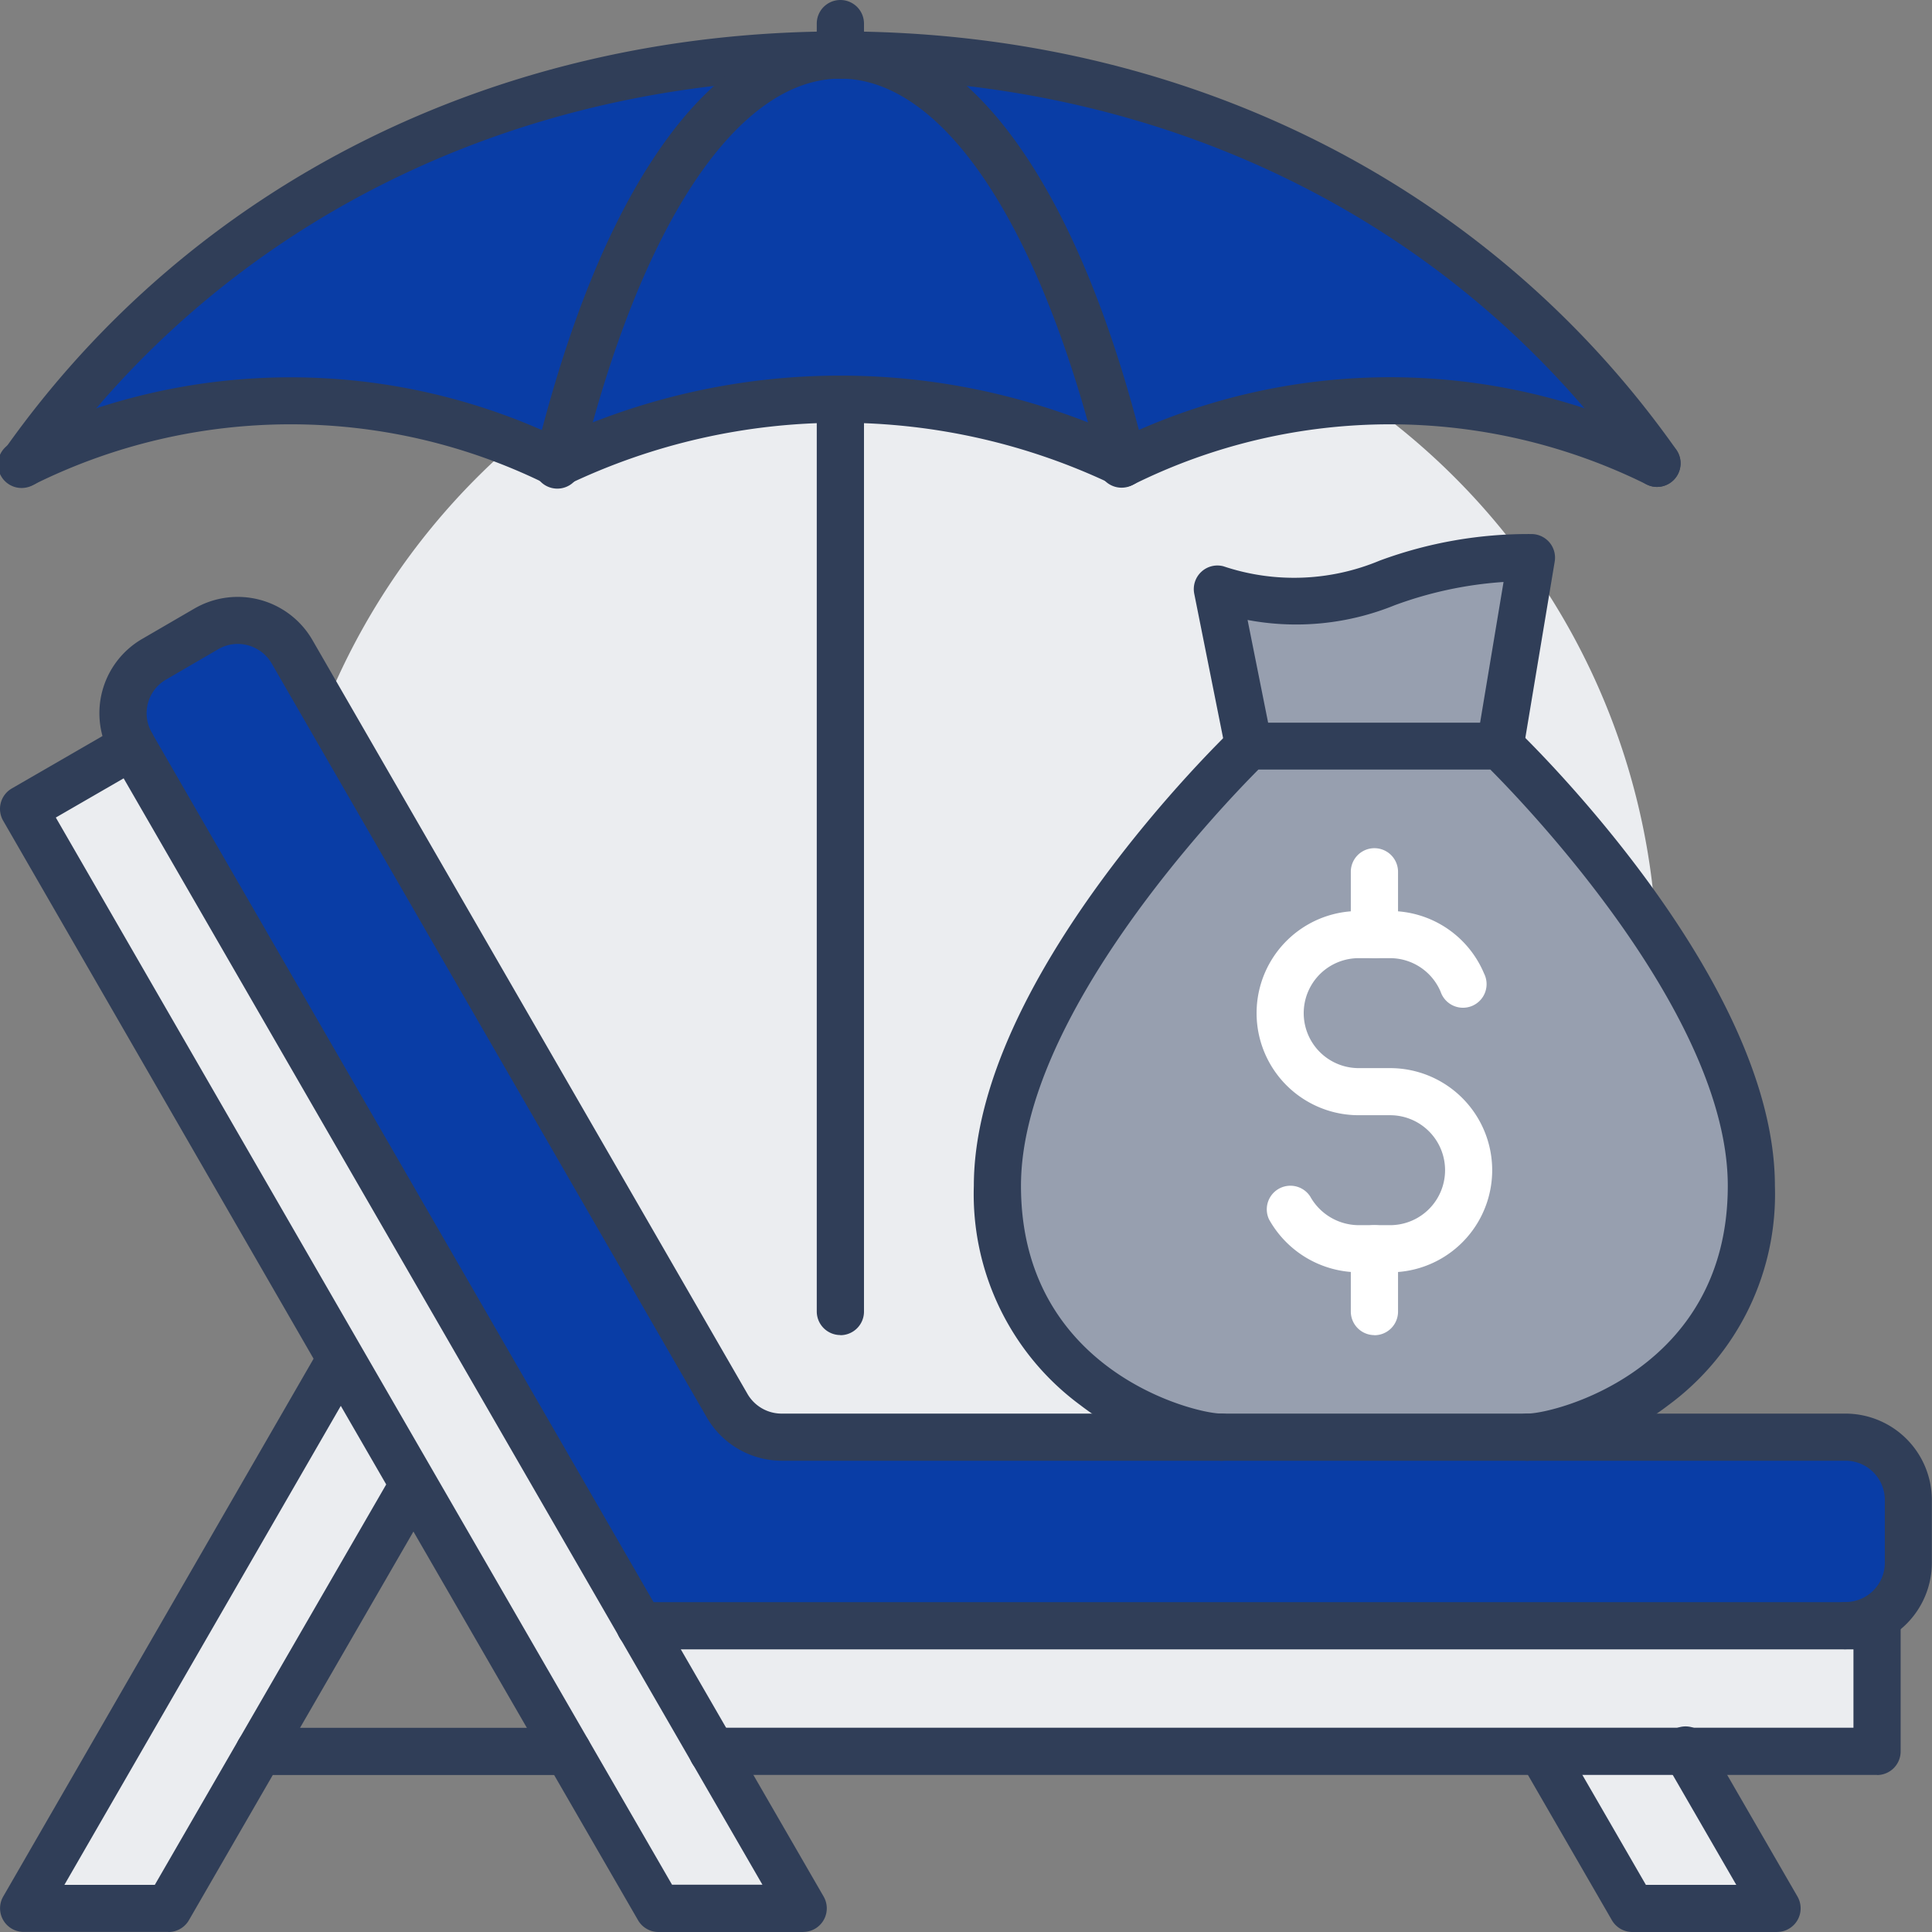
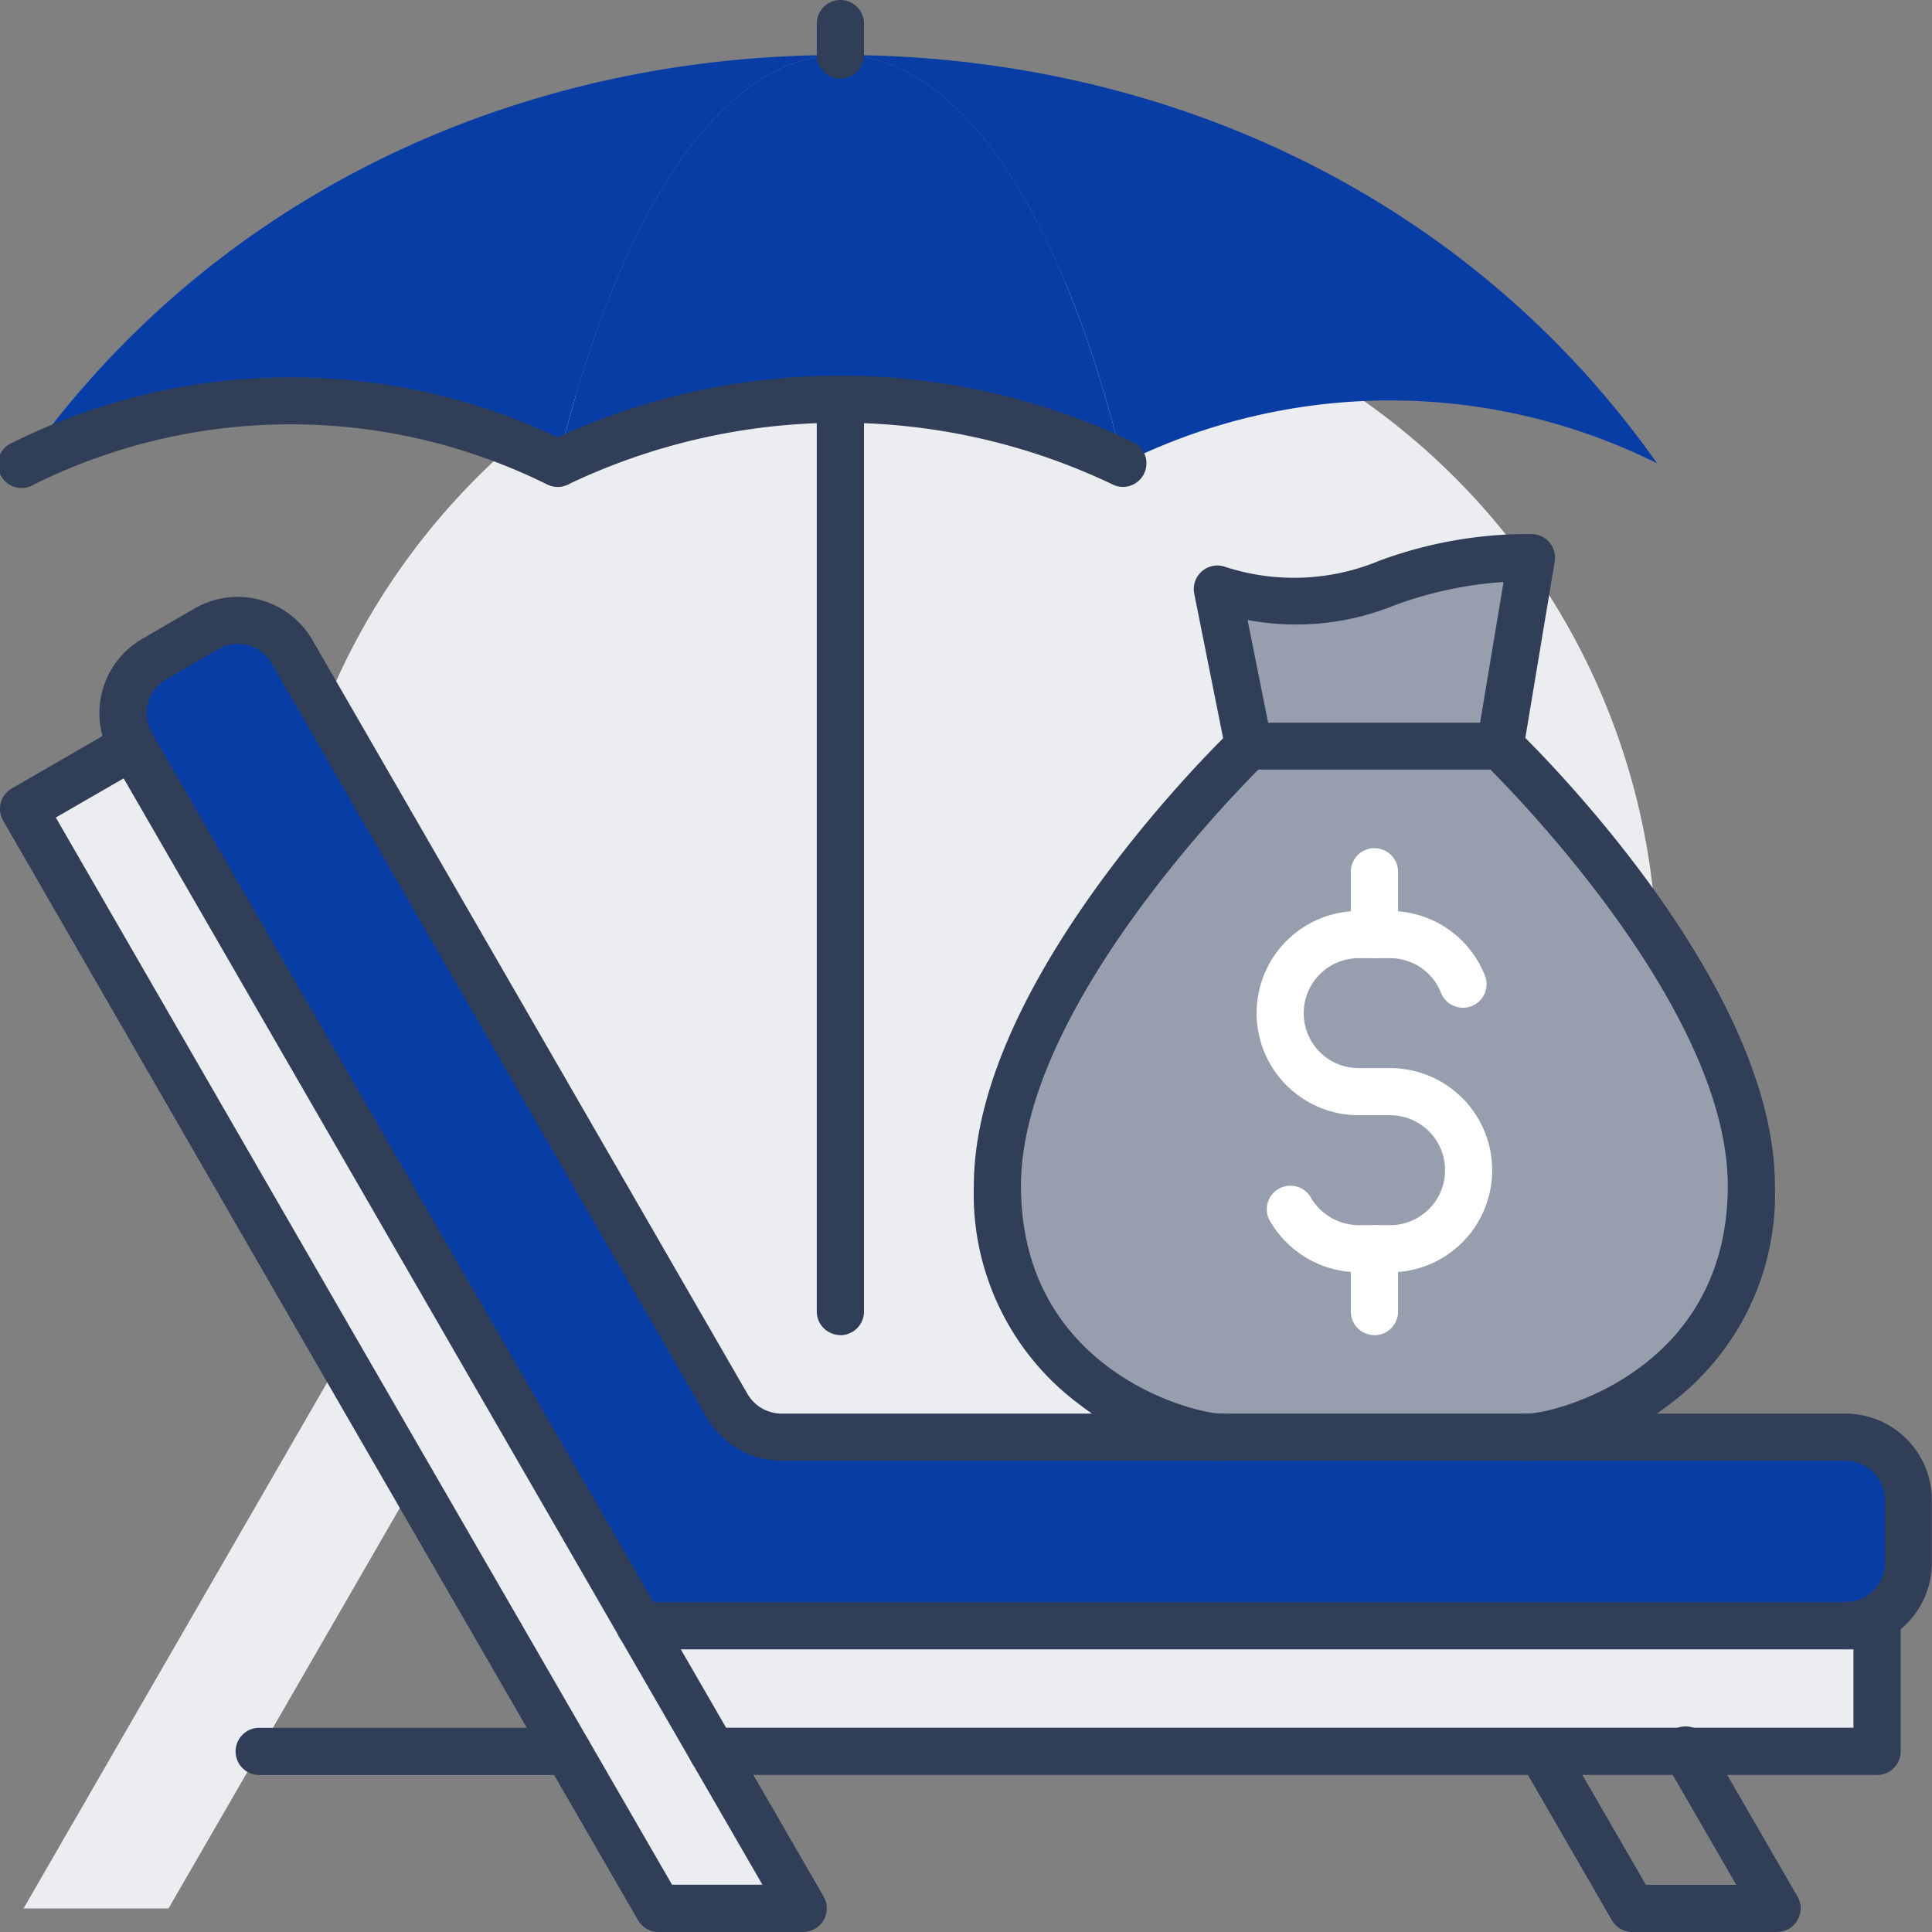
<svg xmlns="http://www.w3.org/2000/svg" width="90" height="90" viewBox="0 0 90 90">
  <rect x="0" y="0" width="90" height="90" fill="#808080" stroke="none" />
  <defs>
    <clipPath id="clip-path">
      <rect id="Rectangle_1142" data-name="Rectangle 1142" width="90" height="90" transform="translate(0 0)" fill="none" />
    </clipPath>
  </defs>
  <g id="Group_642" data-name="Group 642" transform="translate(0)">
    <g id="Group_639" data-name="Group 639" clip-path="url(#clip-path)">
      <path id="Path_2399" data-name="Path 2399" d="M134.391,102.2a32.2,32.2,0,1,0-32.2,32.2,32.2,32.2,0,0,0,32.2-32.2" transform="translate(-57.196 -57.195)" fill="#ebedf0" />
      <path id="Path_2400" data-name="Path 2400" d="M114.507,198.973V201.9a2.935,2.935,0,0,1-2.927,2.927H55.415L31.766,163.851l-.029-.059a2.906,2.906,0,0,1,1.068-4l2.415-1.4a2.922,2.922,0,0,1,4,1.068l20.268,35.122a2.931,2.931,0,0,0,2.532,1.463h49.566a2.935,2.935,0,0,1,2.927,2.927" transform="translate(-25.605 -129.095)" fill="#093da6" />
      <path id="Path_2401" data-name="Path 2401" d="M220.591,414v5.854H166.342L162.961,414h57.629Z" transform="translate(-133.151 -338.268)" fill="#ebedf0" />
-       <path id="Path_2402" data-name="Path 2402" d="M399.308,446l4.229,7.317h-6.746L392.561,446Z" transform="translate(-320.751 -364.415)" fill="#ebedf0" />
      <path id="Path_2403" data-name="Path 2403" d="M289.123,210.488c0,9.278-8.576,11.707-10.419,11.707H264.421c-1.844,0-10.42-2.429-10.42-11.707S265.708,190,265.708,190h11.707s11.707,11.21,11.707,20.488" transform="translate(-207.537 -155.244)" fill="#979faf" />
      <path id="Path_2404" data-name="Path 2404" d="M324.635,142l-1.463,8.78H311.464L310,143.463c6.878,1.859,7.317-1.463,14.634-1.463" transform="translate(-253.294 -116.024)" fill="#979faf" />
      <path id="Path_2405" data-name="Path 2405" d="M252.05,33.024a27.865,27.865,0,0,0-24.878,0C224.157,20.7,219.284,14,214,14c15.278,0,29.356,6.7,38.049,19.024" transform="translate(-174.854 -11.439)" fill="#093da6" />
      <path id="Path_2406" data-name="Path 2406" d="M155.172,14c5.283,0,10.156,6.7,13.171,19.024a30.647,30.647,0,0,0-26.341,0C145.016,20.7,149.889,14,155.172,14" transform="translate(-116.025 -11.439)" fill="#093da6" />
      <path id="Path_2407" data-name="Path 2407" d="M38.094,236.829l4.229,7.317H35.577l-4.229-7.317L24.162,224.39l-3.38-5.854L6,192.927,11.065,190l23.649,40.976Z" transform="translate(-4.903 -155.244)" fill="#ebedf0" />
      <path id="Path_2408" data-name="Path 2408" d="M44.05,14c-5.283,0-10.156,6.7-13.171,19.024A27.865,27.865,0,0,0,6,33.024C14.694,20.7,28.772,14,44.05,14" transform="translate(-4.903 -11.439)" fill="#093da6" />
      <path id="Path_2409" data-name="Path 2409" d="M20.782,346l3.38,5.854-3.8,6.585-3.38,5.854-4.229,7.317H6Z" transform="translate(-4.903 -282.707)" fill="#ebedf0" />
      <path id="Path_2410" data-name="Path 2410" d="M75.469,442.2H61.1a1.1,1.1,0,0,1,0-2.2H75.469a1.1,1.1,0,0,1,0,2.2" transform="translate(-49.025 -359.512)" fill="#303e58" />
      <path id="Path_2411" data-name="Path 2411" d="M215.688,416.049H161.439a1.1,1.1,0,0,1,0-2.2H214.59V410.2H158.059a1.1,1.1,0,0,1,0-2.2h57.629a1.1,1.1,0,0,1,1.1,1.1v5.854a1.1,1.1,0,0,1-1.1,1.1" transform="translate(-128.249 -333.366)" fill="#303e58" />
      <path id="Path_2412" data-name="Path 2412" d="M37.42,240.342H30.673a1.1,1.1,0,0,1-.95-.548l-14.8-25.61L.147,188.573a1.1,1.1,0,0,1,.4-1.5l5.064-2.927a1.1,1.1,0,0,1,1.5.4l23.649,40.976,7.609,13.17a1.1,1.1,0,0,1-.95,1.647m-6.113-2.2h4.211l-3.277-5.67h0l-3.38-5.854L5.76,186.6,2.6,188.426l14.232,24.66Z" transform="translate(0 -150.342)" fill="#303e58" />
      <path id="Path_2413" data-name="Path 2413" d="M398.633,449.512h-6.746a1.1,1.1,0,0,1-.95-.548l-4.229-7.317a1.1,1.1,0,0,1,1.9-1.1l3.912,6.769h4.211l-3.277-5.67a1.1,1.1,0,1,1,1.9-1.1l4.229,7.317a1.1,1.1,0,0,1-.95,1.647" transform="translate(-315.848 -359.512)" fill="#303e58" />
-       <path id="Path_2414" data-name="Path 2414" d="M7.845,367.8H1.1a1.1,1.1,0,0,1-.951-1.646l14.78-25.61a1.1,1.1,0,0,1,1.9,1.1L3,365.609H7.212l11.1-19.207a1.1,1.1,0,0,1,1.9,1.1L8.8,367.256a1.1,1.1,0,0,1-.95.548" transform="translate(-0.001 -277.804)" fill="#303e58" />
      <path id="Path_2415" data-name="Path 2415" d="M106.673,201.027a1.1,1.1,0,1,1,0-2.2A1.831,1.831,0,0,0,108.5,197v-2.927a1.831,1.831,0,0,0-1.829-1.829H57.107a4.041,4.041,0,0,1-3.481-2.01l-20.27-35.125a1.828,1.828,0,0,0-1.111-.851,1.8,1.8,0,0,0-1.378.181l-2.418,1.407a1.809,1.809,0,0,0-.672,2.493,1.1,1.1,0,0,1-1.9,1.106,4,4,0,0,1,1.471-5.5l2.408-1.4a4.02,4.02,0,0,1,5.5,1.477l20.263,35.113a1.837,1.837,0,0,0,1.581.914h49.566a4.029,4.029,0,0,1,4.024,4.024V197a4.029,4.029,0,0,1-4.024,4.024" transform="translate(-20.697 -124.198)" fill="#303e58" />
      <path id="Path_2416" data-name="Path 2416" d="M209.1,140.5a1.1,1.1,0,0,1-1.1-1.1V96.938a1.1,1.1,0,1,1,2.2,0v42.468a1.1,1.1,0,0,1-1.1,1.1" transform="translate(-169.952 -78.308)" fill="#303e58" />
      <path id="Path_2417" data-name="Path 2417" d="M209.1,3.659a1.1,1.1,0,0,1-1.1-1.1V1.1a1.1,1.1,0,0,1,2.2,0V2.561a1.1,1.1,0,0,1-1.1,1.1" transform="translate(-169.952)" fill="#303e58" />
      <path id="Path_2418" data-name="Path 2418" d="M326.221,248.829h-1.463a4.8,4.8,0,0,1-4.178-2.465,1.1,1.1,0,0,1,1.916-1.07,2.6,2.6,0,0,0,2.261,1.34h1.463a2.561,2.561,0,0,0,0-5.122h-1.463a4.756,4.756,0,1,1,0-9.512h1.463a4.745,4.745,0,0,1,4.377,2.91,1.1,1.1,0,1,1-2.022.854,2.555,2.555,0,0,0-2.355-1.568h-1.463a2.561,2.561,0,1,0,0,5.122h1.463a4.756,4.756,0,1,1,0,9.512" transform="translate(-261.464 -189.561)" fill="#fff" />
      <path id="Path_2419" data-name="Path 2419" d="M345.1,221.122a1.1,1.1,0,0,1-1.1-1.1V217.1a1.1,1.1,0,1,1,2.2,0v2.927a1.1,1.1,0,0,1-1.1,1.1" transform="translate(-281.074 -176.488)" fill="#fff" />
      <path id="Path_2420" data-name="Path 2420" d="M345.1,317.122a1.1,1.1,0,0,1-1.1-1.1V313.1a1.1,1.1,0,1,1,2.2,0v2.927a1.1,1.1,0,0,1-1.1,1.1" transform="translate(-281.074 -254.927)" fill="#fff" />
-       <path id="Path_2421" data-name="Path 2421" d="M77.2,29.22a1.1,1.1,0,0,1-.9-.465C67.979,16.96,54.438,10.2,39.148,10.2S10.317,16.96,2,28.755A1.1,1.1,0,0,1,.2,27.489C8.94,15.1,23.135,8,39.148,8s30.208,7.1,38.945,19.489a1.1,1.1,0,0,1-.9,1.73" transform="translate(-0.001 -6.537)" fill="#303e58" />
-       <path id="Path_2422" data-name="Path 2422" d="M163.438,29.221a1.1,1.1,0,0,1-1.065-.837C159.586,17,155.061,10.2,150.268,10.2s-9.318,6.8-12.1,18.188a1.1,1.1,0,1,1-2.132-.522c1.518-6.2,3.5-11.082,5.9-14.5C144.392,9.854,147.274,8,150.268,8s5.876,1.853,8.335,5.358c2.4,3.421,4.385,8.3,5.9,14.5a1.1,1.1,0,0,1-.805,1.327,1.112,1.112,0,0,1-.262.031" transform="translate(-111.122 -6.537)" fill="#303e58" />
      <path id="Path_2423" data-name="Path 2423" d="M163.439,100.838a1.1,1.1,0,0,1-.471-.107,29.411,29.411,0,0,0-25.4,0,1.1,1.1,0,0,1-.944-1.982,31.6,31.6,0,0,1,27.285,0,1.1,1.1,0,0,1-.473,2.089" transform="translate(-111.122 -78.155)" fill="#303e58" />
-       <path id="Path_2424" data-name="Path 2424" d="M305.975,101.176a1.092,1.092,0,0,1-.489-.116,26.892,26.892,0,0,0-23.9,0,1.1,1.1,0,1,1-.98-1.964,29.1,29.1,0,0,1,25.858,0,1.1,1.1,0,0,1-.491,2.08" transform="translate(-228.781 -78.493)" fill="#303e58" />
      <path id="Path_2425" data-name="Path 2425" d="M25.975,101.176a1.092,1.092,0,0,1-.489-.116,26.892,26.892,0,0,0-23.9,0A1.1,1.1,0,1,1,.608,99.1a29.1,29.1,0,0,1,25.858,0,1.1,1.1,0,0,1-.491,2.08" transform="translate(0 -78.493)" fill="#303e58" />
      <path id="Path_2426" data-name="Path 2426" d="M273.8,218.39a1.1,1.1,0,1,1,0-2.2c1.222,0,9.322-1.978,9.322-10.61,0-7.882-9.241-17.561-11.061-19.39H261.257c-1.82,1.829-11.061,11.509-11.061,19.39,0,8.632,8.1,10.61,9.322,10.61a1.1,1.1,0,1,1,0,2.2,12.839,12.839,0,0,1-6.556-2.592A12.193,12.193,0,0,1,248,205.585c0-9.636,11.554-20.81,12.046-21.28a1.1,1.1,0,0,1,.759-.3h11.707a1.1,1.1,0,0,1,.759.3c.492.471,12.046,11.645,12.046,21.28a12.193,12.193,0,0,1-4.961,10.213,12.839,12.839,0,0,1-6.556,2.592" transform="translate(-202.635 -150.341)" fill="#303e58" />
      <path id="Path_2427" data-name="Path 2427" d="M306.561,146.976a1.1,1.1,0,0,1-1.075-.882l-1.463-7.317a1.1,1.1,0,0,1,1.362-1.275,10.341,10.341,0,0,0,7.275-.264A19.934,19.934,0,0,1,319.733,136a1.1,1.1,0,0,1,1.083,1.278l-1.463,8.78a1.1,1.1,0,0,1-2.165-.361l1.244-7.464a18.086,18.086,0,0,0-5.078,1.086,12.193,12.193,0,0,1-6.846.683l1.132,5.66a1.1,1.1,0,0,1-1.077,1.313" transform="translate(-248.391 -111.122)" fill="#303e58" />
    </g>
  </g>
</svg>